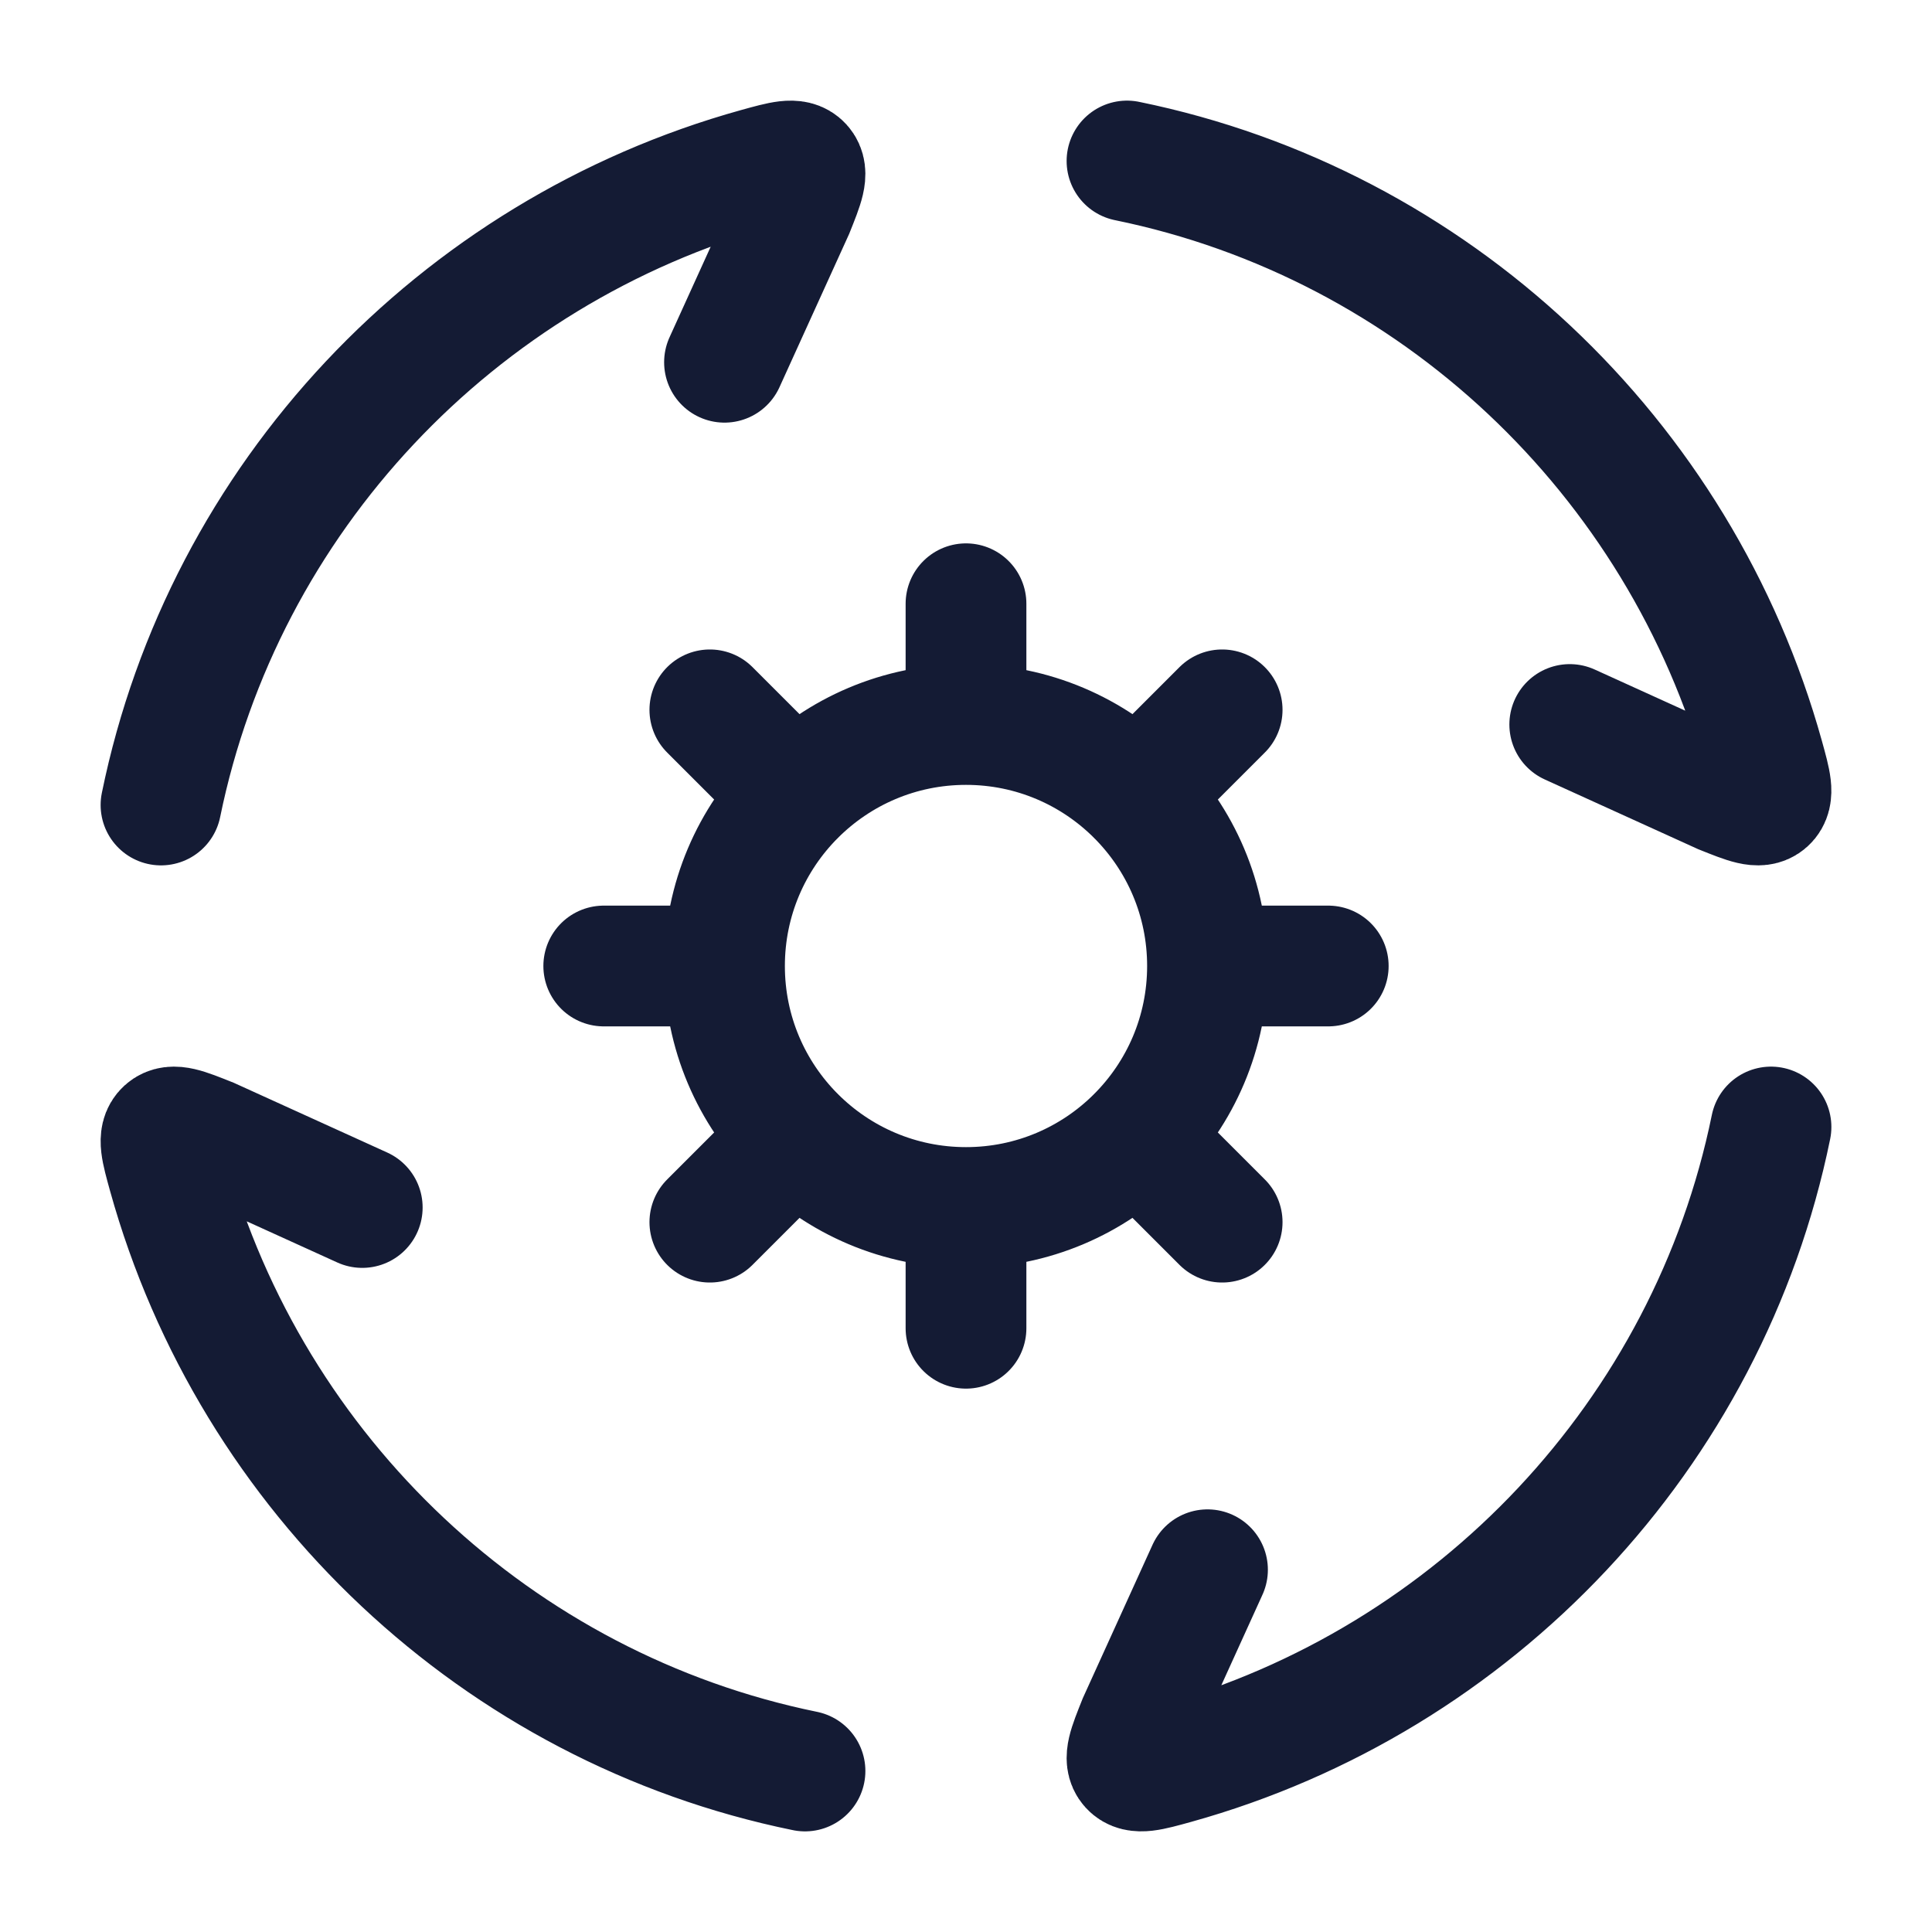
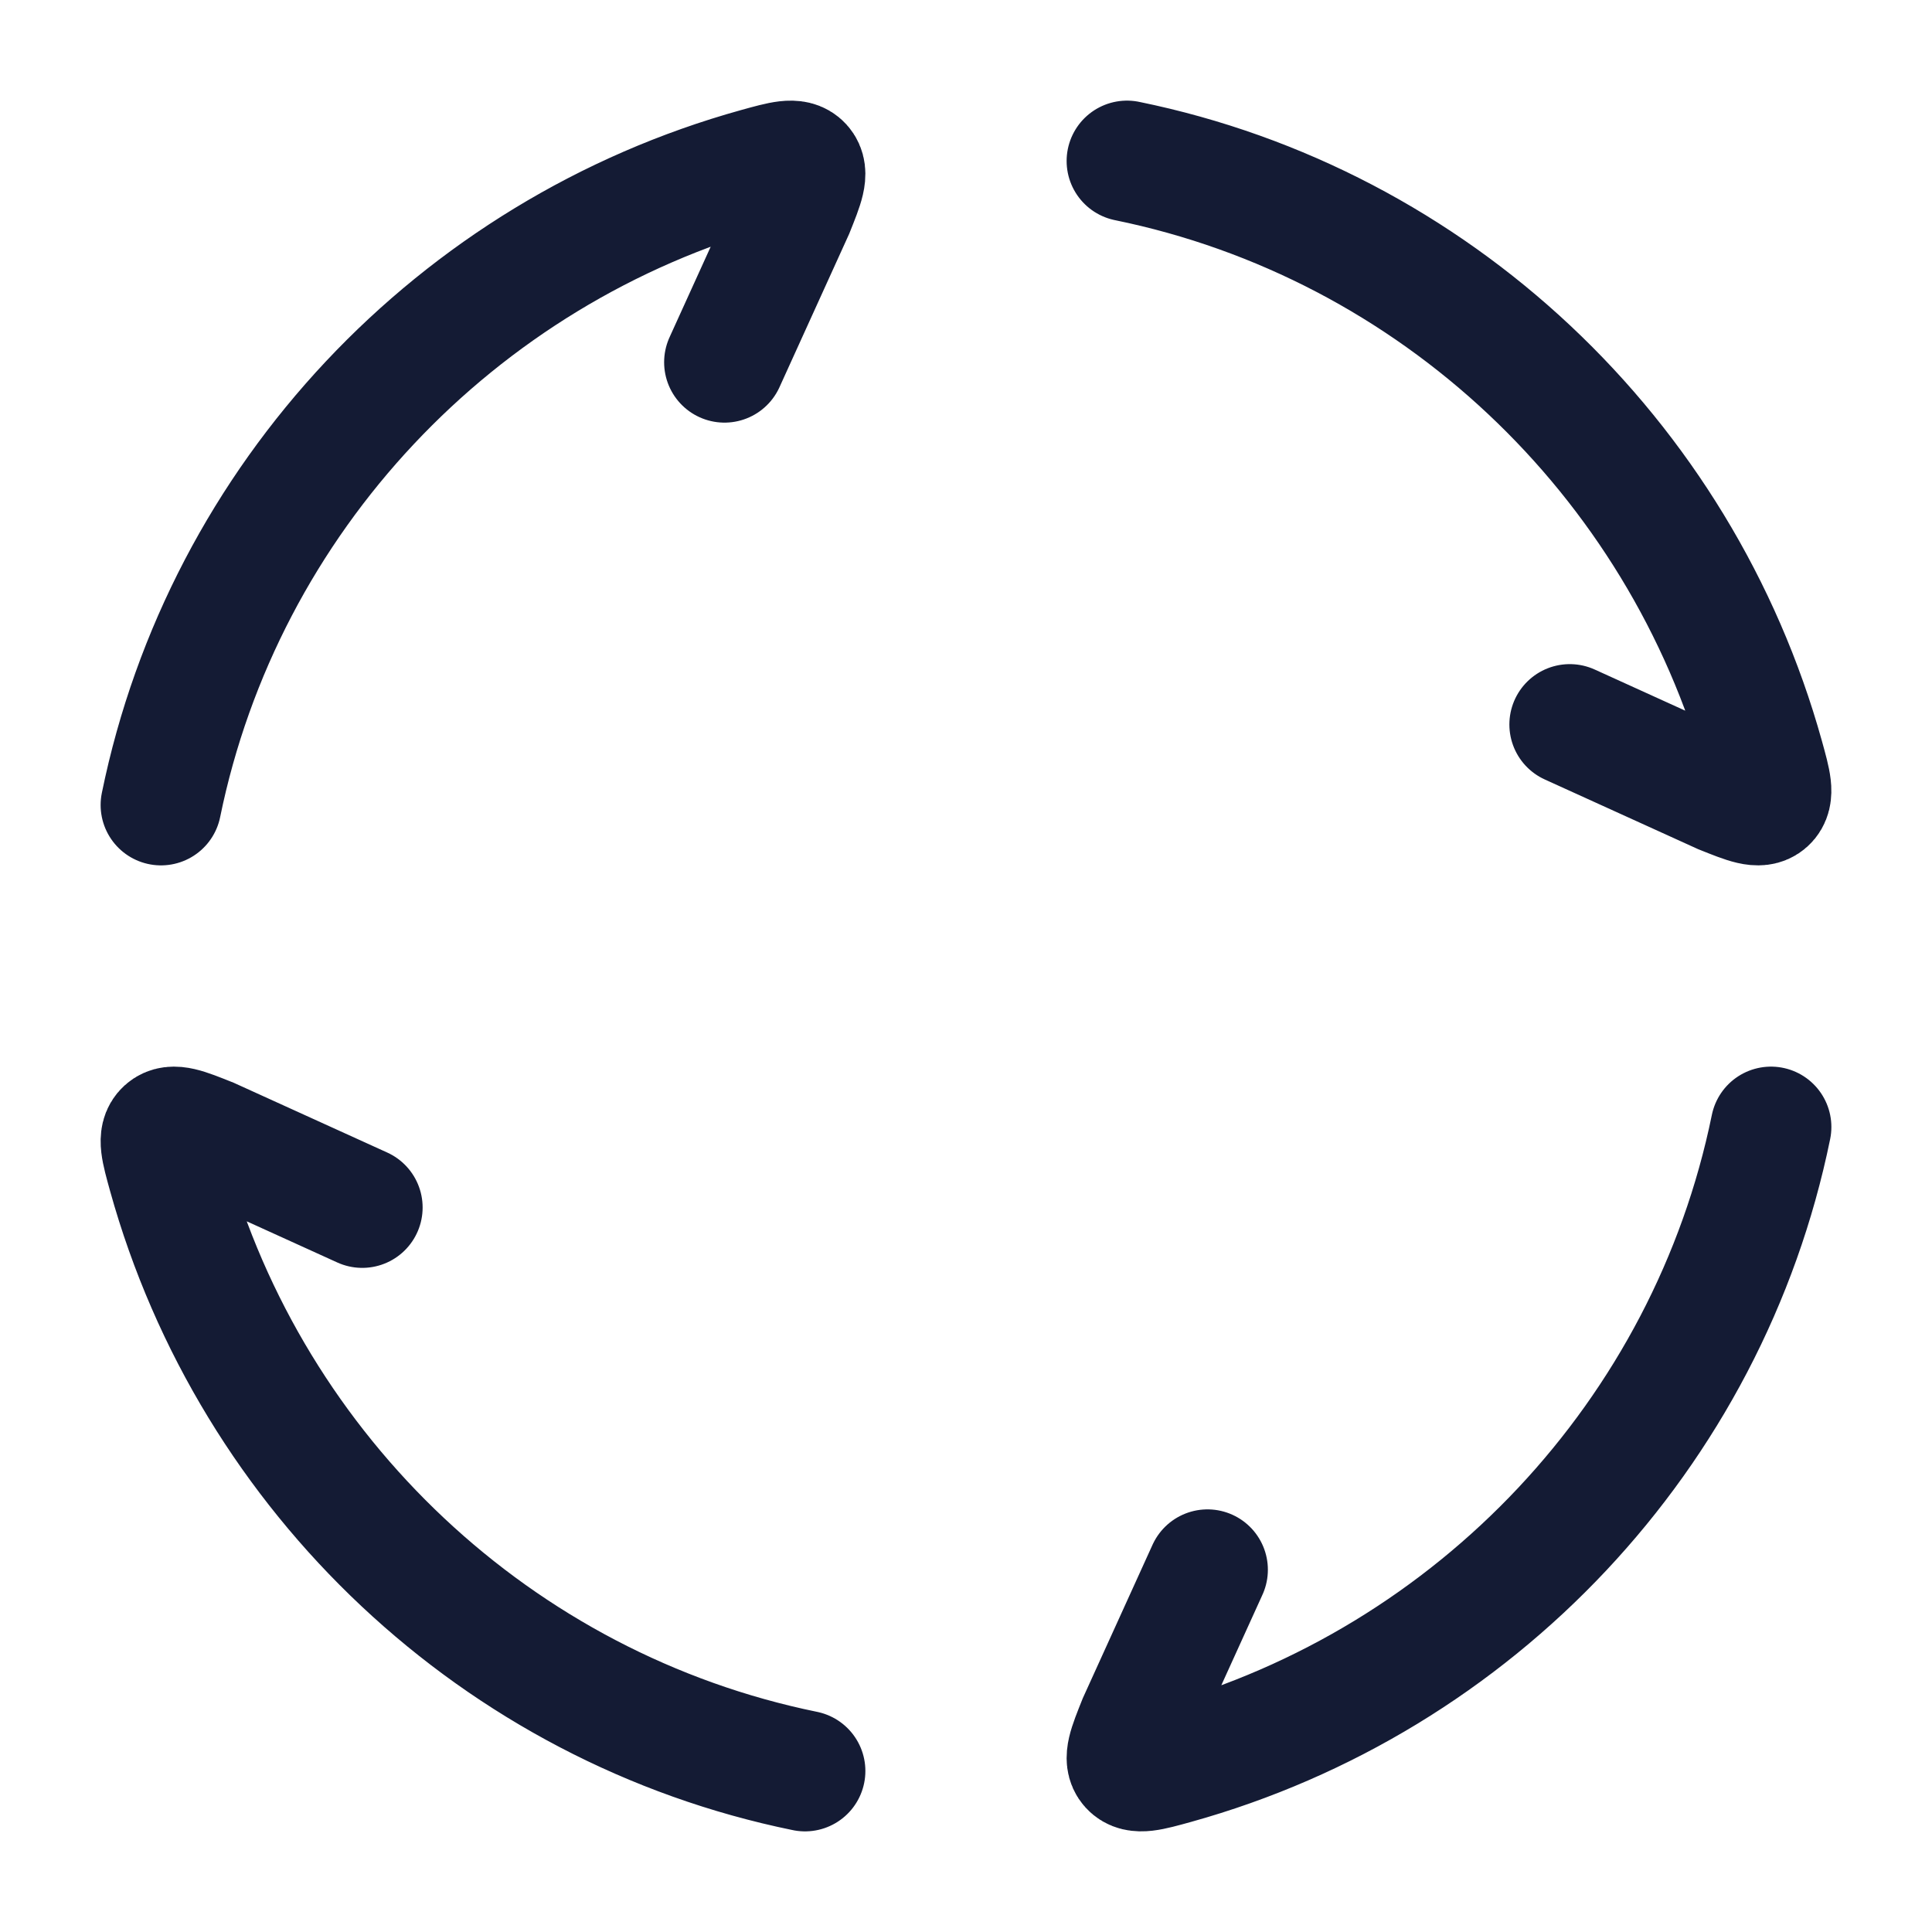
<svg xmlns="http://www.w3.org/2000/svg" width="24" height="24" viewBox="0 0 24 24" fill="none">
  <path d="M2 10C2.78 6.184 5.669 3.129 9.406 2.09C9.72 2.003 9.877 1.959 9.961 2.052C10.046 2.146 9.983 2.3 9.859 2.61L9 4.5M14 2C17.816 2.78 20.871 5.669 21.91 9.406C21.997 9.72 22.041 9.877 21.948 9.961C21.854 10.046 21.7 9.983 21.39 9.859L19.5 9M22 14C21.22 17.816 18.331 20.871 14.594 21.91C14.28 21.997 14.123 22.041 14.039 21.948C13.954 21.854 14.017 21.7 14.141 21.39L15 19.5M10 22C6.184 21.22 3.129 18.331 2.09 14.594C2.003 14.28 1.959 14.123 2.052 14.039C2.146 13.954 2.3 14.017 2.61 14.141L4.5 15" stroke="#141B34" stroke-width="1.5" stroke-linecap="round" />
-   <path d="M15 12C15 13.657 13.657 15 12 15M15 12C15 10.343 13.657 9 12 9M15 12H16.5M12 15C10.343 15 9 13.657 9 12M12 15V16.5M9 12C9 10.343 10.343 9 12 9M9 12L7.5 12M12 9V7.5M14.121 9.879L15.182 8.818M9.879 14.121L8.818 15.182M14.121 14.121L15.182 15.182M9.879 9.879L8.818 8.818" stroke="#141B34" stroke-width="1.5" stroke-linecap="round" stroke-linejoin="round" />
</svg>